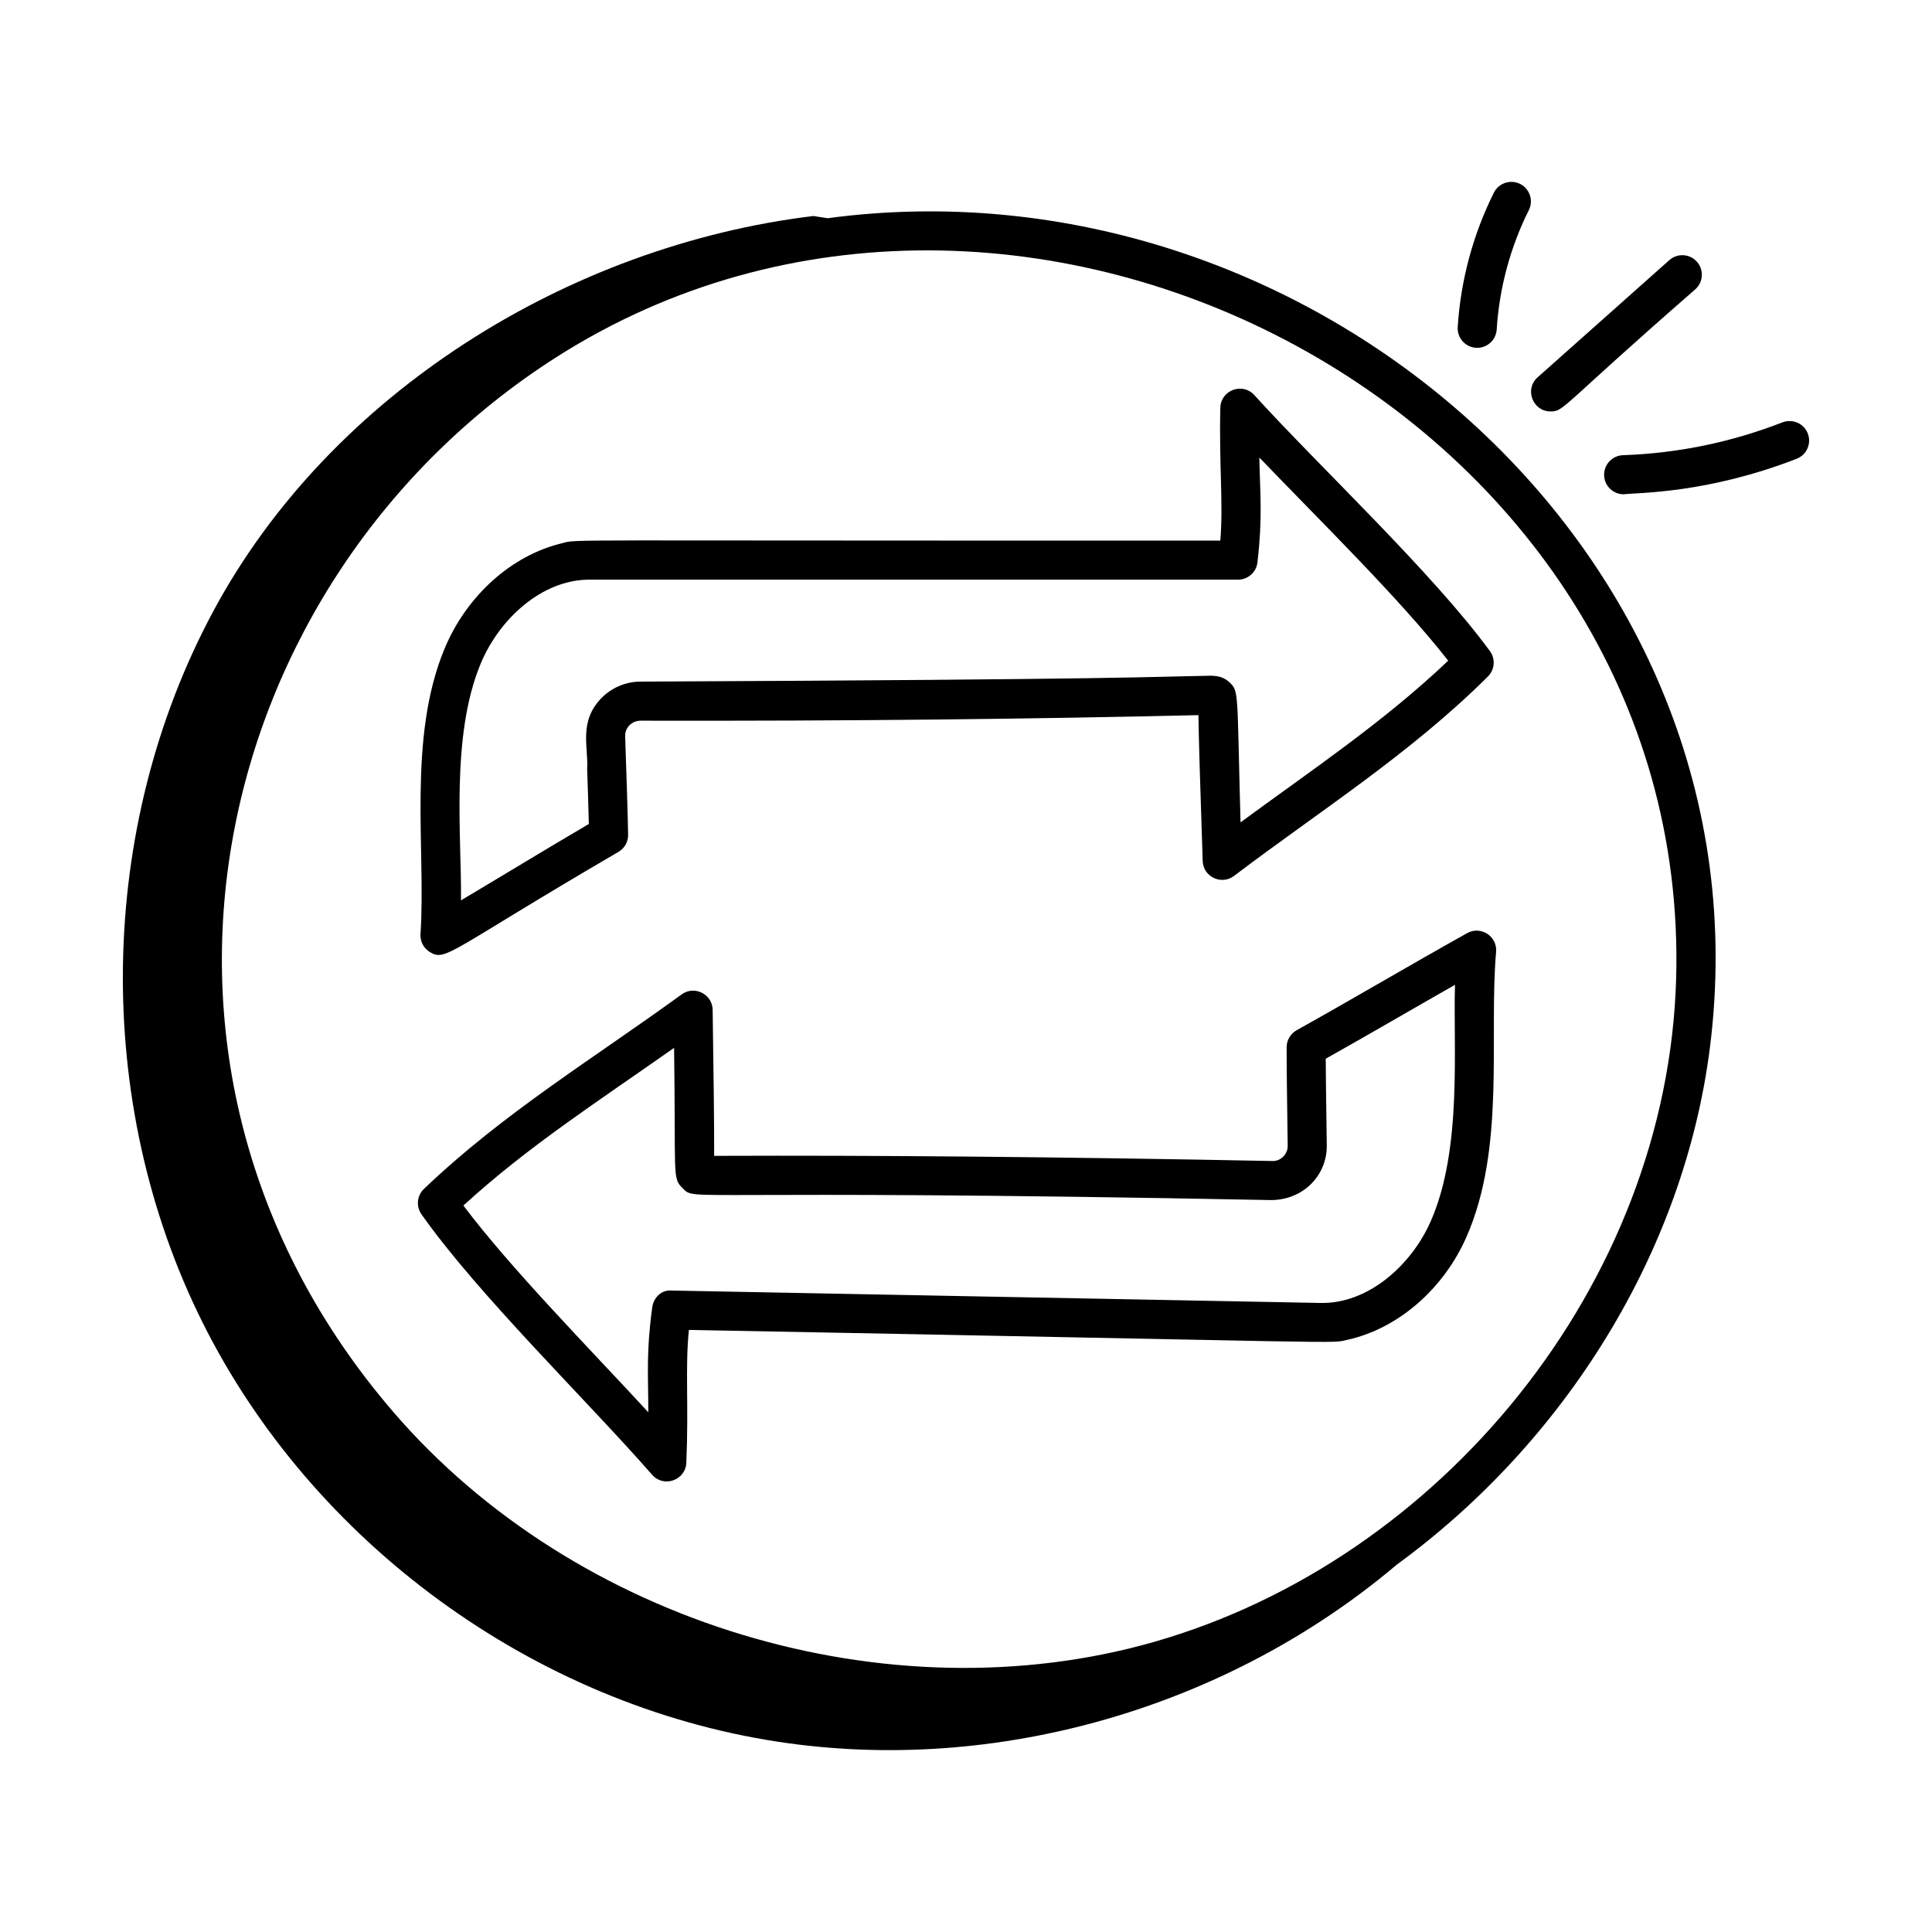
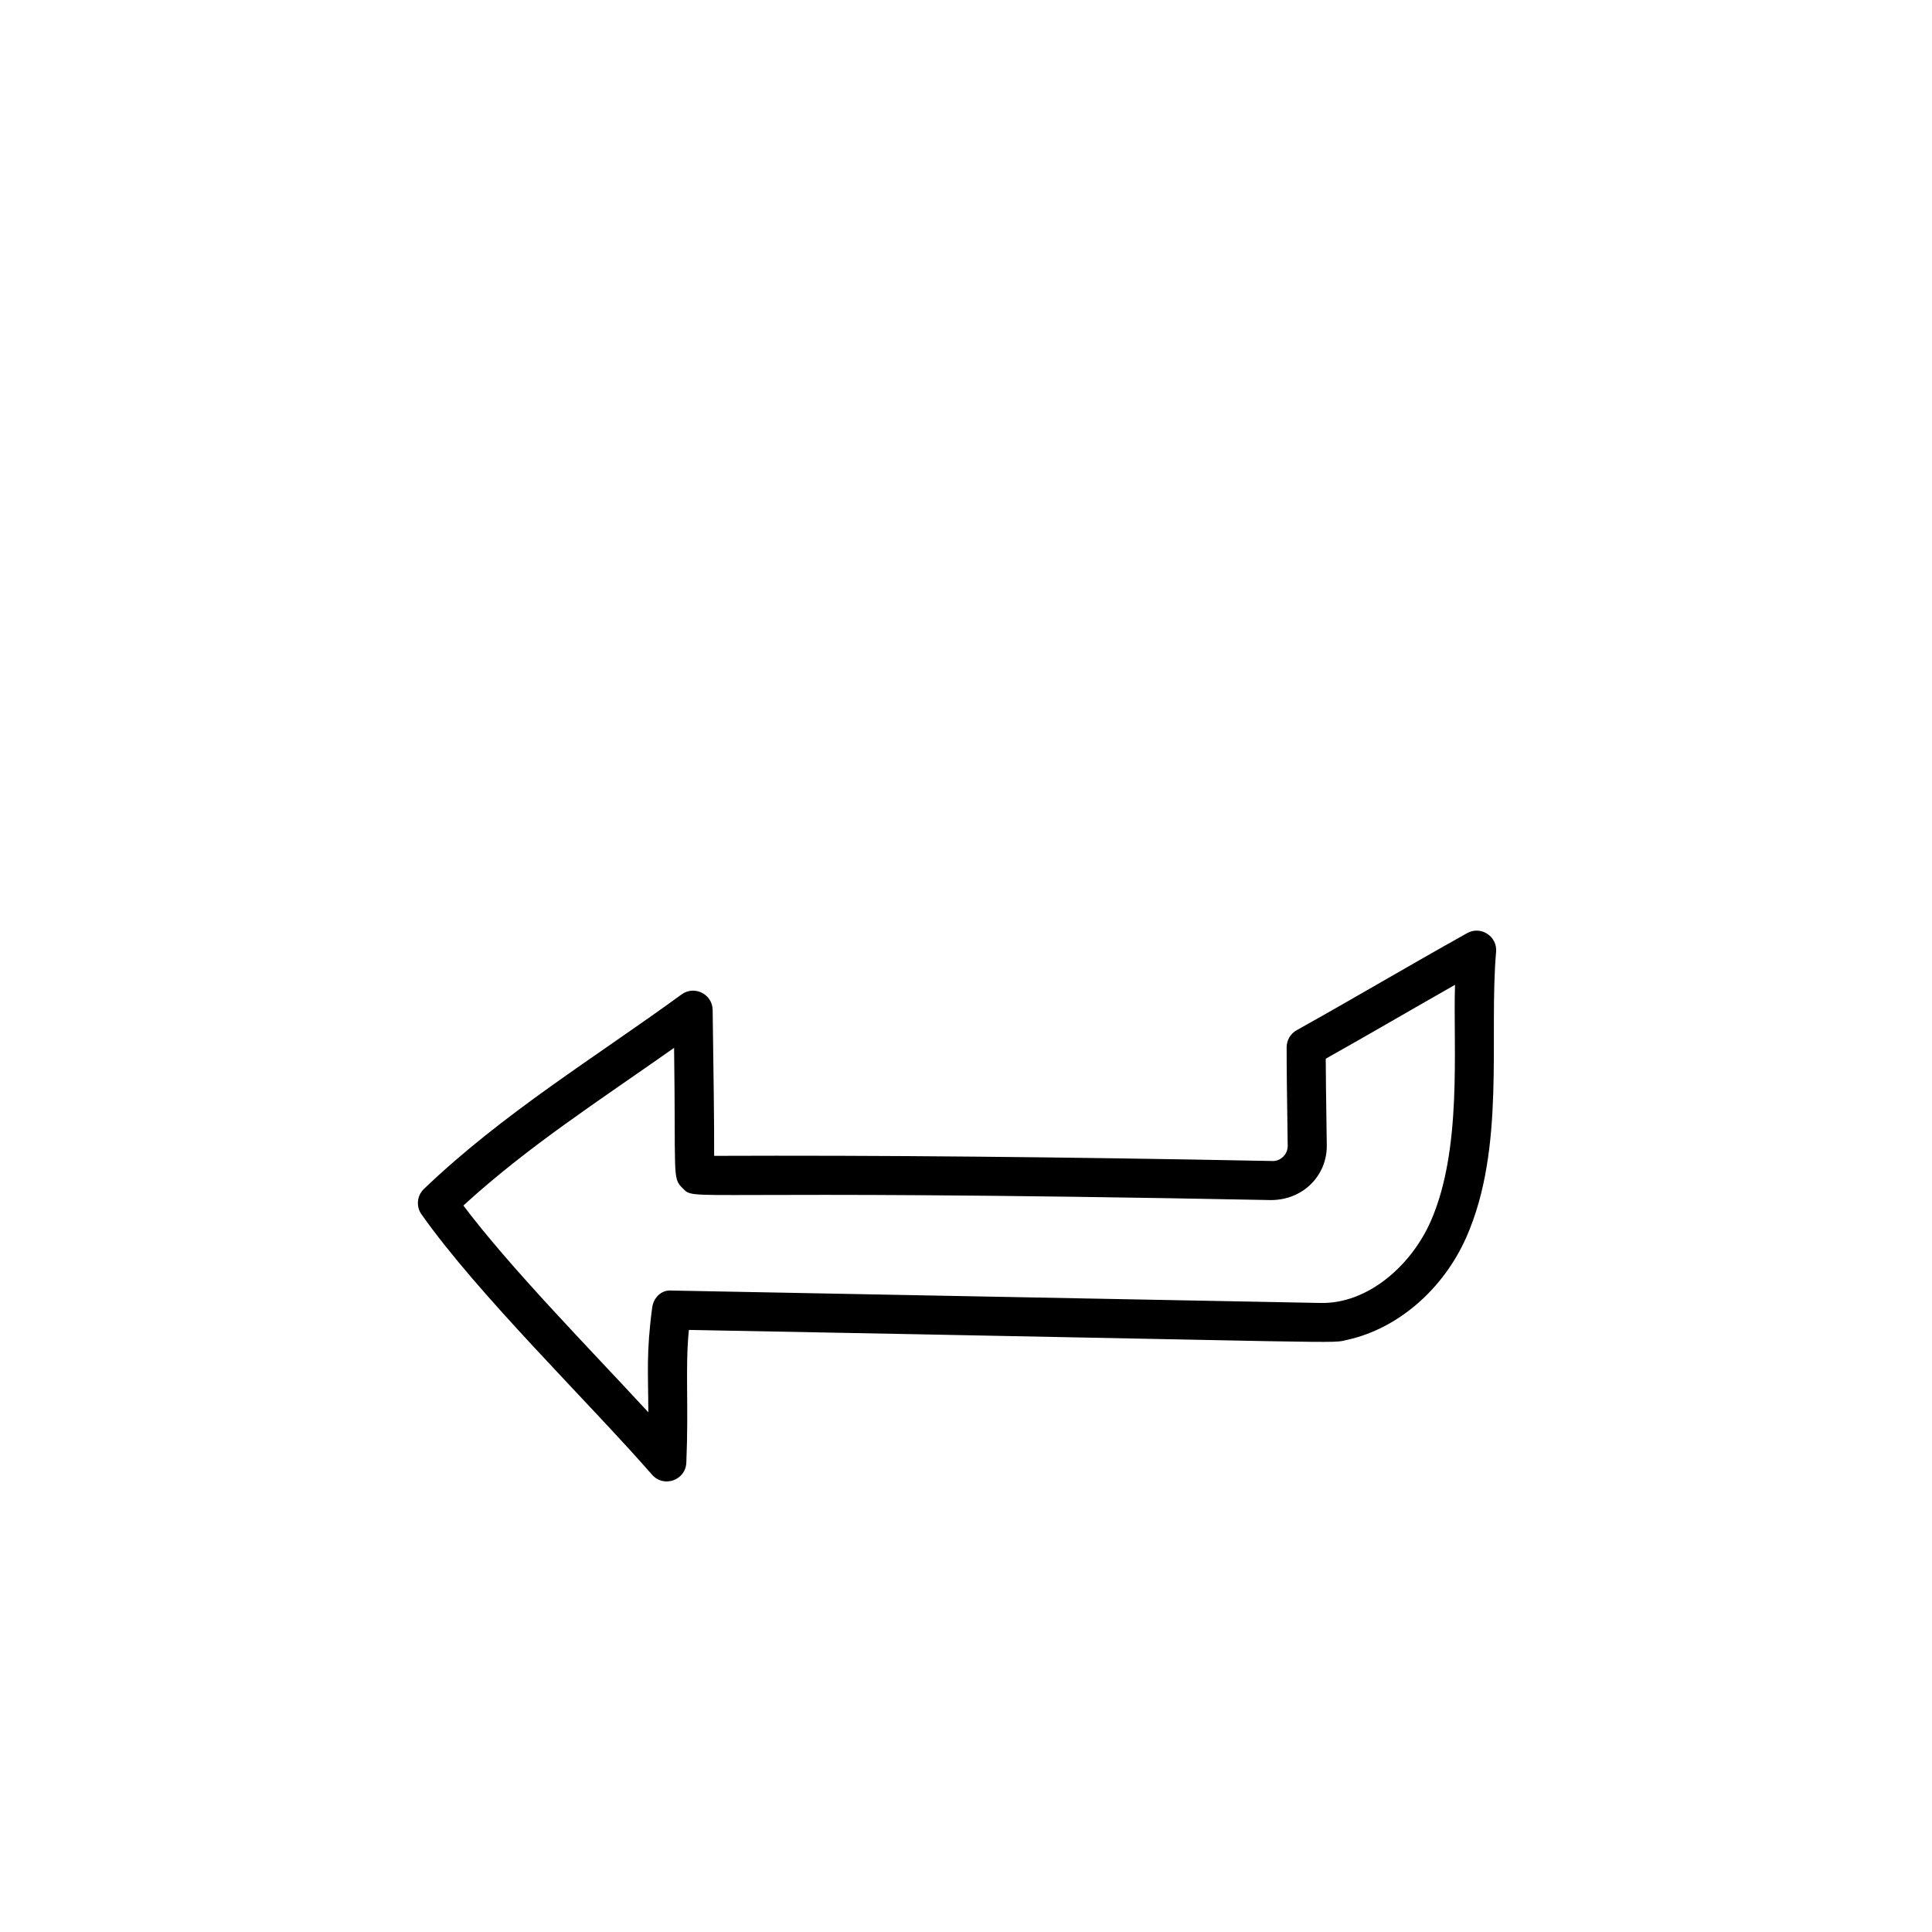
<svg xmlns="http://www.w3.org/2000/svg" fill="#000000" width="800px" height="800px" version="1.1" viewBox="144 144 512 512">
  <g>
-     <path d="m363.35 201.83-3.801-0.586c-64.875 7.859-127.98 47.043-158.95 104.59-30.969 57.543-32.094 130.16-2.918 188.63 29.176 58.477 87.867 101.25 152.46 111.11 57.98 8.852 119.27-9.086 163.98-46.898 44.516-32.492 76.199-82.785 83.055-137.29 16.469-131.45-107.09-236.58-233.84-219.56zm86.504 377.29c-70.512 20.145-153.45-4.926-201.65-60.969-78.941-91.75-48.832-220.81 43.242-279.5 122.64-78.195 300.92 15.066 296.75 164.66-2.281 81.117-62.422 154.11-138.34 175.8z" />
-     <path d="m476.41 248.7c-3.102-3.445-8.895-1.328-9.008 3.356-0.359 15.441 0.812 25.117 0 35.203-181.45 0.086-169.74-0.449-174.56 0.727-13.289 3.203-25.172 13.879-31.008 27.863-9.93 23.82-4.91 53.551-6.398 75.68-0.129 1.914 0.812 3.742 2.441 4.75 4.305 2.684 5.066-0.297 50.016-26.52 1.621-0.945 2.602-2.688 2.566-4.562-0.117-6.266-0.348-13.043-0.789-26.148-0.066-2.246 1.836-4.062 4.094-4.062 56.312 0.121 104.77-0.457 147.83-1.469 0.125 7.836 0.391 16.027 1.133 38.641 0.125 4.242 4.996 6.481 8.301 3.969 22.496-17.062 46.625-32.289 67.289-52.852 1.816-1.801 2.039-4.664 0.527-6.727-15.359-20.965-45.305-48.973-62.438-67.848zm-3.652 113.23c-0.965-34.906-0.371-34.664-2.918-37.09-2.008-1.906-4.344-1.82-6.594-1.73-12.922 0.176-19.098 0.949-149.48 1.523-3.906 0-7.703 1.605-10.418 4.406-6.055 6.242-3.379 13.023-3.746 18.684 0.164 4.906 0.332 9.812 0.445 14.641-12.273 7.207-22.734 13.621-33.879 20.238 0.199-16.602-2.816-43.484 5.227-62.762 4.926-11.812 16.203-22.227 28.773-22.227h171.93c2.629 0 4.844-1.977 5.141-4.582 1.383-12.035 0.715-17.562 0.496-27.781 15.984 16.652 37.176 37.379 50.051 53.836-17.074 16.242-36.285 29.059-55.027 42.844z" />
    <path d="m532.81 391.29c-15.902 8.883-29.965 17.246-45.18 25.727-1.637 0.918-2.656 2.641-2.656 4.516-0.004 6.035 0.07 10.977 0.281 26.156 0.027 2.219-1.941 4.144-4.168 3.988-56.32-1.094-104.67-1.535-147.83-1.363 0.031-9.164-0.164-21.812-0.395-38.652-0.043-4.184-4.812-6.613-8.227-4.133-23.027 16.781-47.262 31.426-68.289 51.551-1.852 1.773-2.125 4.625-0.652 6.719 14.992 21.301 44.266 49.723 61.121 69.027 3.066 3.512 8.871 1.473 9.07-3.188 0.656-15.484-0.336-25.055 0.676-35.195 180.98 3.379 169.65 3.699 174.54 2.613 13.348-2.945 25.434-13.391 31.531-27.262 10.422-23.707 5.898-52.945 7.848-75.547 0.359-4.109-4.051-6.984-7.672-4.957zm-9.648 76.348c-5.152 11.723-16.656 21.934-29.191 21.66l-171.9-3.289c-2.785-0.277-4.879 1.879-5.227 4.488-1.621 12.051-1.047 17.504-1.031 27.77-15.953-17.289-36.449-38.09-49.008-54.789 17.113-15.676 36.062-27.848 55.836-41.785 0.477 34.062-0.527 34.438 2.207 37.137 3.812 3.781-3.137 0.102 156.04 3.203 8.742-0.074 14.809-6.769 14.723-14.465-0.207-14.699-0.258-18.582-0.277-22.996 12.066-6.781 22.543-12.926 34.258-19.586-0.527 16.723 1.996 43.484-6.426 62.652z" />
-     <path d="m540.64 231.32c0.676-10.926 3.621-21.863 8.516-31.629 1.281-2.555 0.25-5.66-2.309-6.949-2.547-1.266-5.664-0.25-6.945 2.312-5.516 11-8.832 23.32-9.594 35.633-0.176 2.852 1.996 5.305 4.848 5.484 2.832 0.172 5.305-1.98 5.484-4.852z" />
-     <path d="m593.27 220.67c2.137-1.902 2.324-5.176 0.43-7.305-1.902-2.137-5.164-2.332-7.309-0.43l-34.91 31.059c-3.566 3.172-1.277 9.043 3.445 9.043 3.644 0 2.41-1.043 38.344-32.367z" />
-     <path d="m623.08 258.87c-1.039-2.664-4.035-3.957-6.703-2.945-13.527 5.269-27.75 8.203-42.277 8.707-2.856 0.102-5.094 2.5-4.992 5.359 0.098 2.797 2.394 4.996 5.168 4.996 3.777-0.449 22.094-0.16 45.859-9.41 2.668-1.039 3.984-4.047 2.945-6.707z" />
  </g>
</svg>